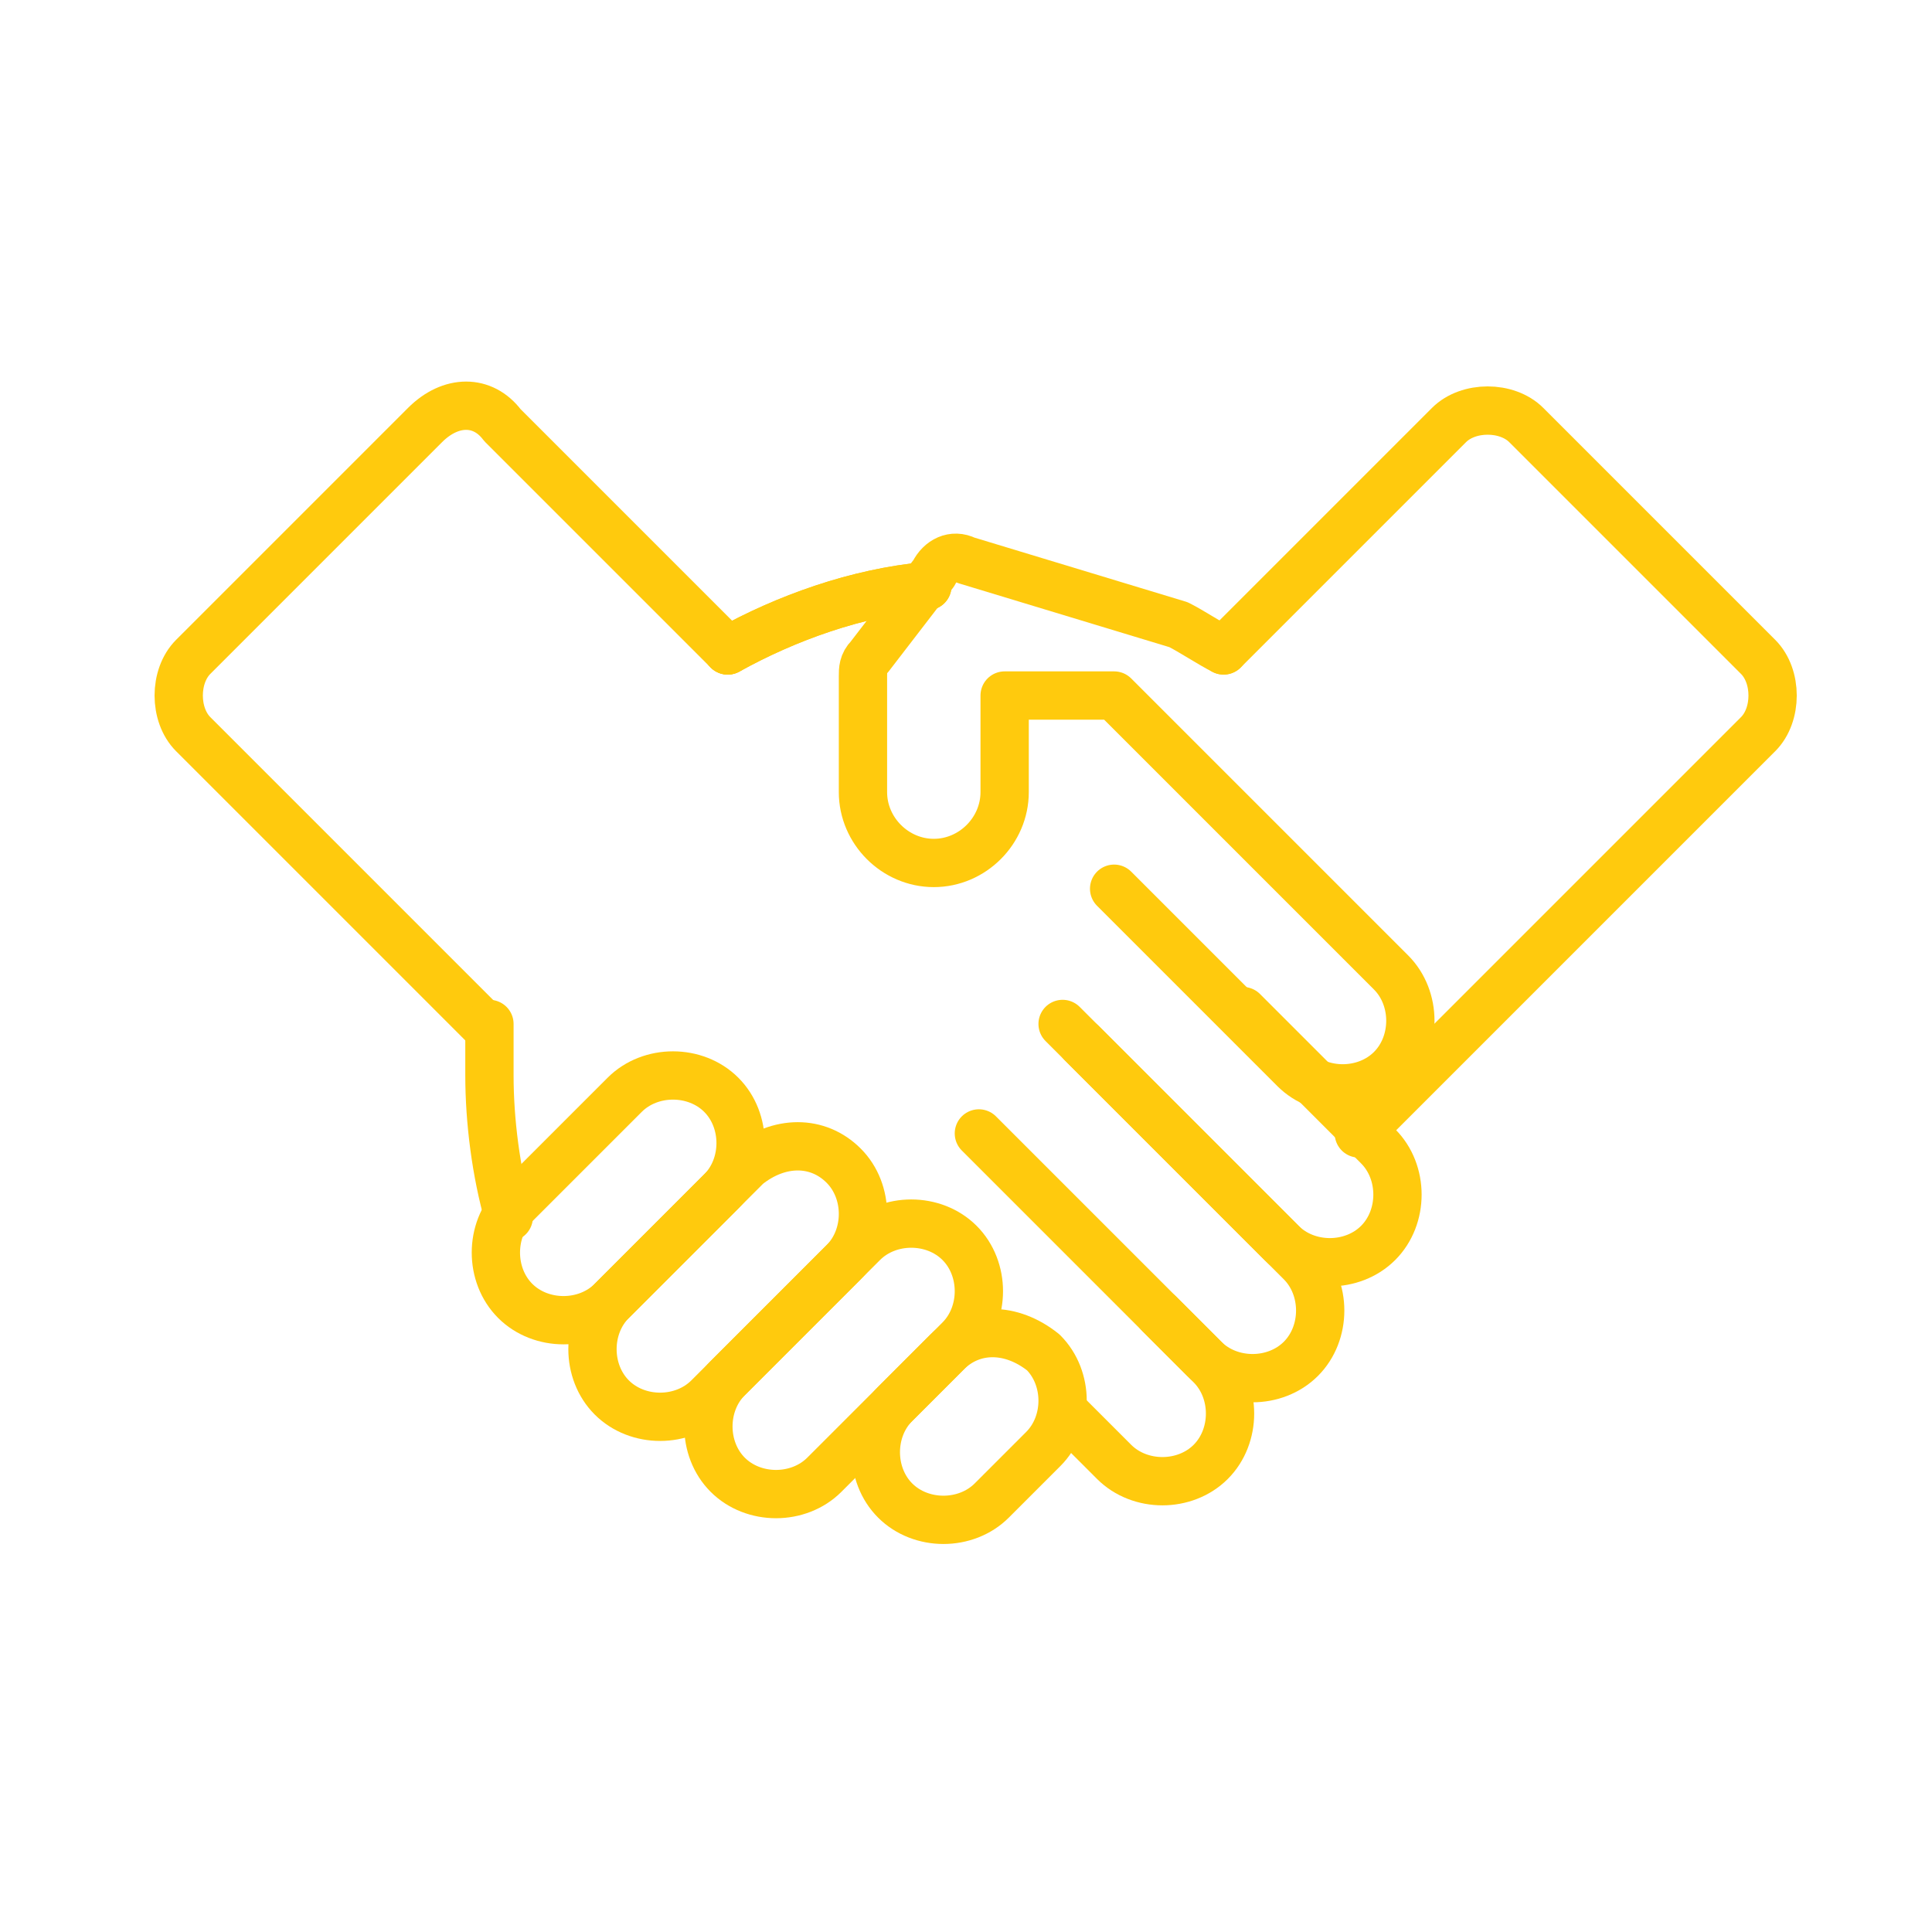
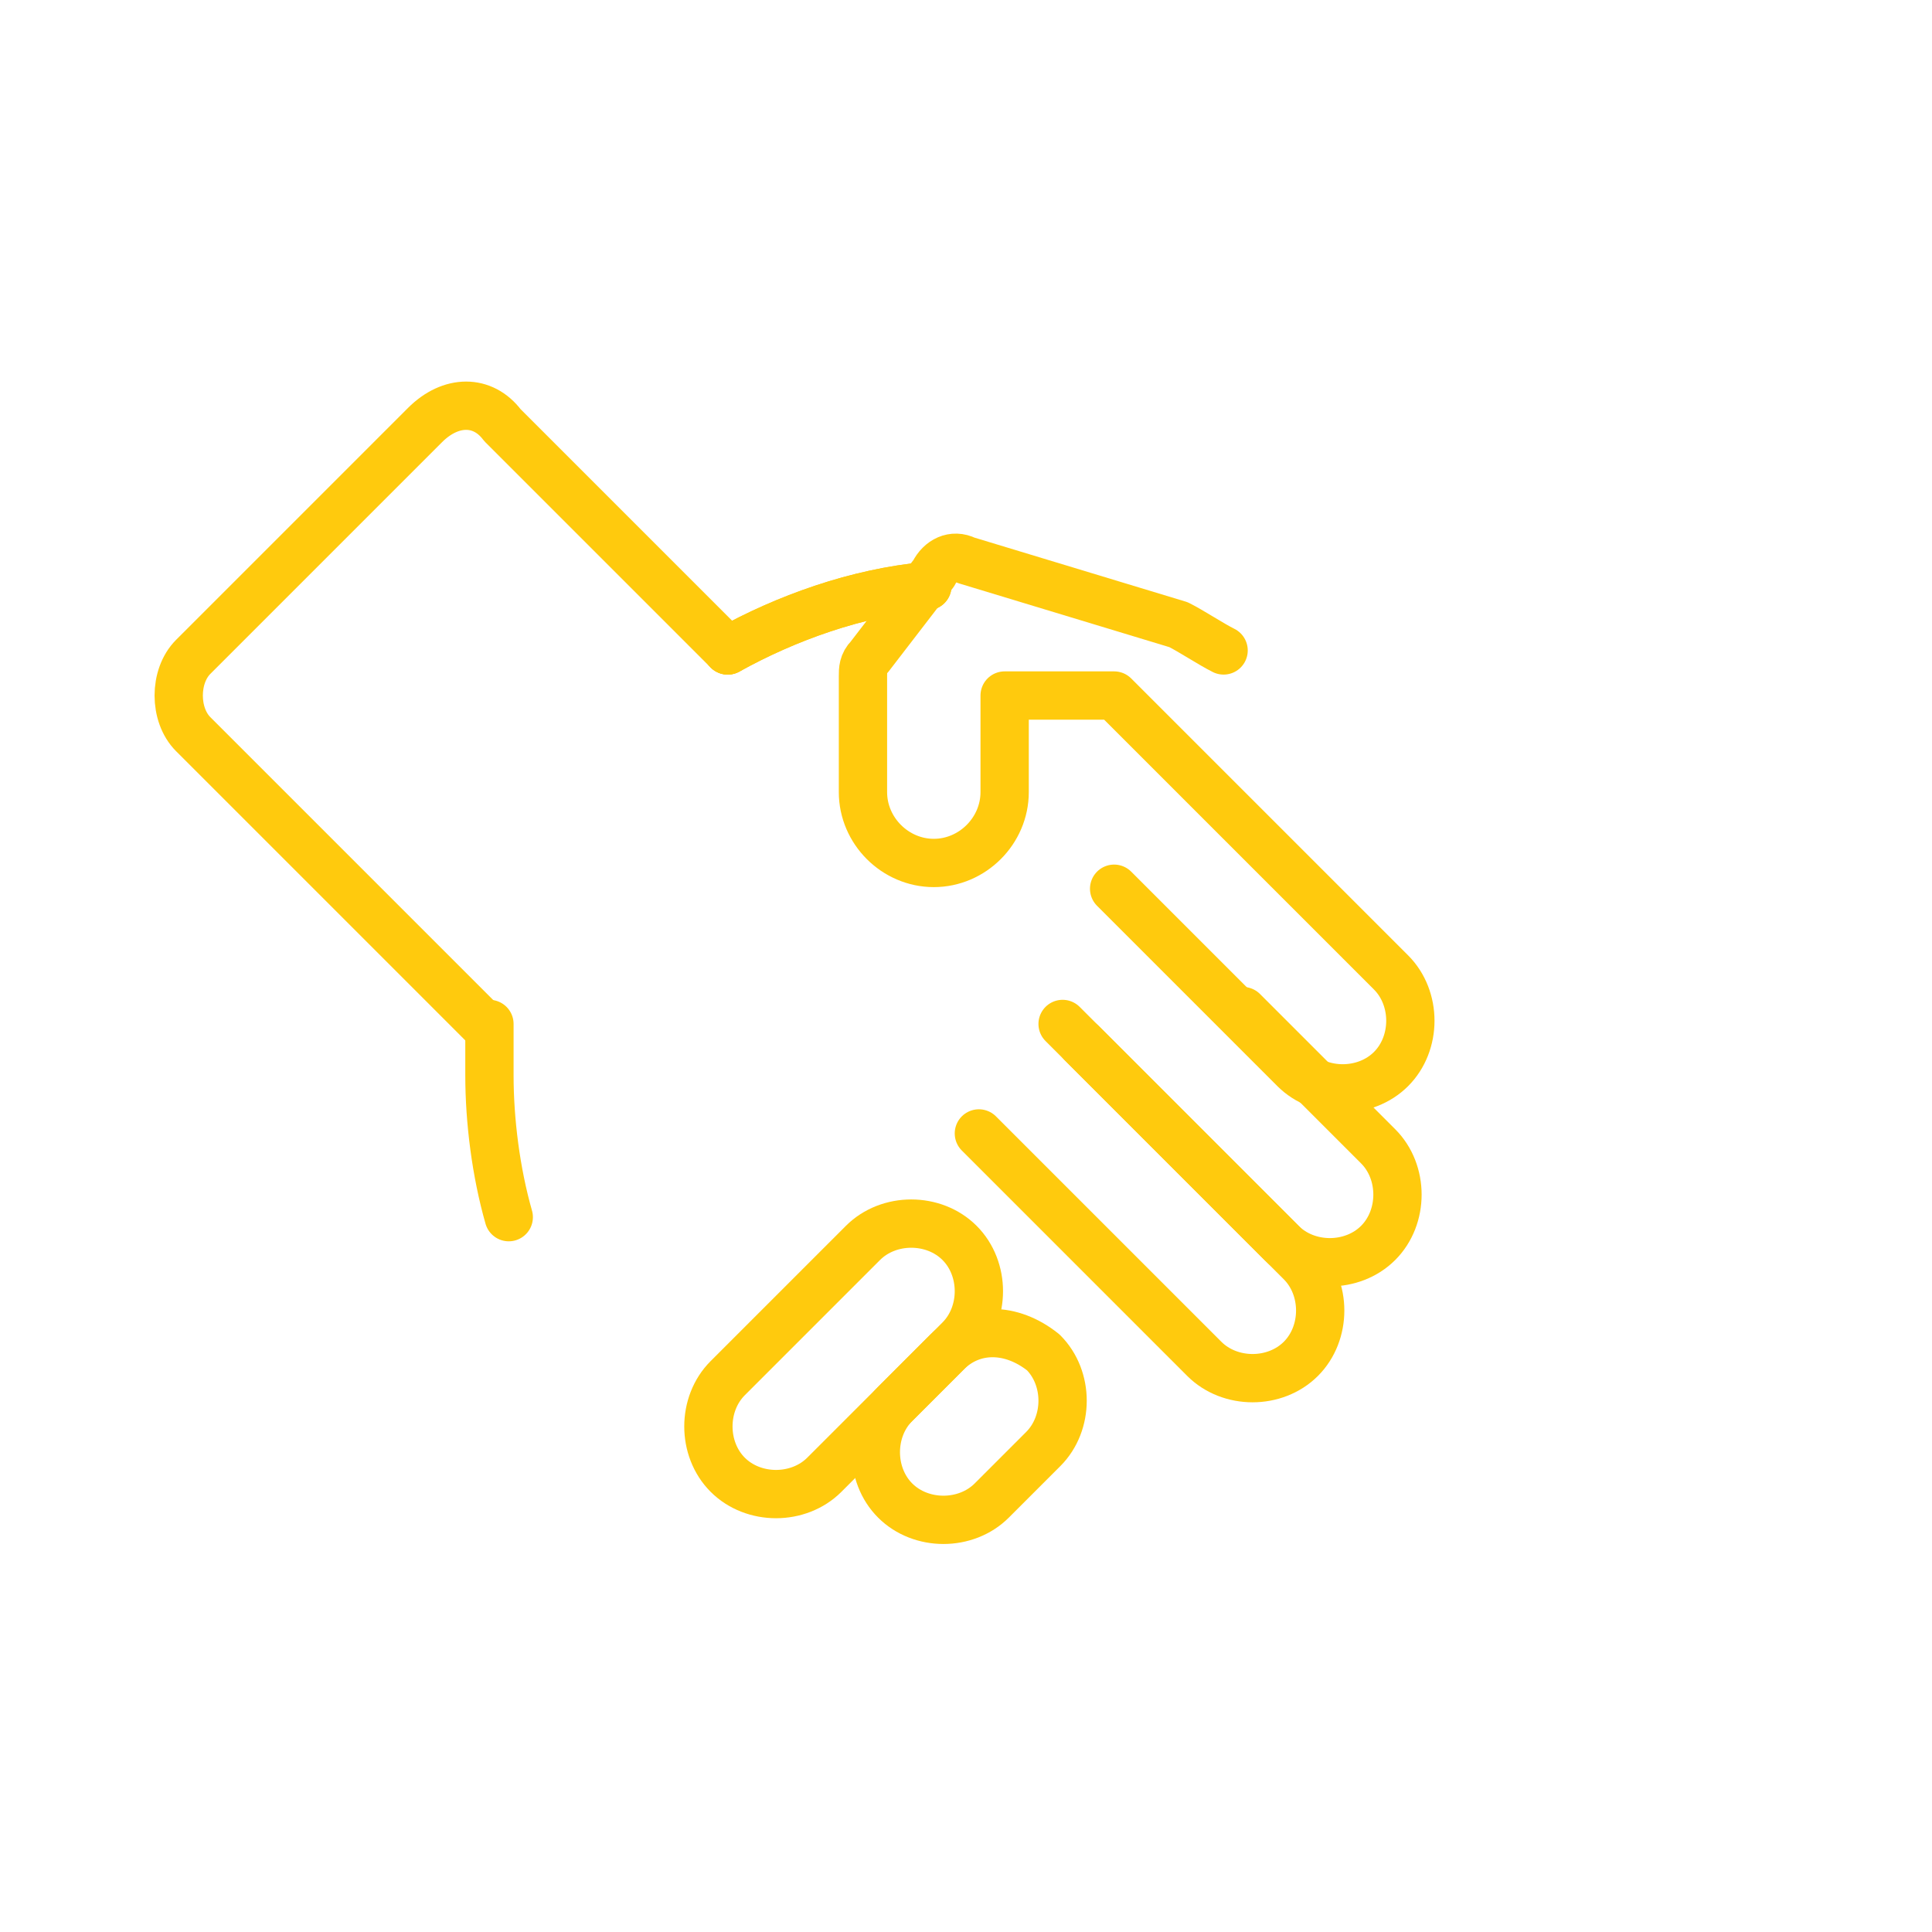
<svg xmlns="http://www.w3.org/2000/svg" id="Layer_1" x="0px" y="0px" viewBox="0 0 30 30" style="enable-background:new 0 0 30 30;" xml:space="preserve">
  <style type="text/css">
	.st0{fill:none;stroke:#FFCA0D;stroke-width:0.75;stroke-linecap:round;stroke-linejoin:round;}
</style>
-   <path class="st0" d="M11.2,17L11.2,17c0.4,0.4,0.4,1.1,0,1.5l-1.7,1.7c-0.4,0.4-1.1,0.4-1.5,0l0,0c-0.4-0.4-0.4-1.1,0-1.5L9.7,17  C10.1,16.6,10.8,16.6,11.2,17z" />
-   <path class="st0" d="M13.1,18.1L13.1,18.1c0.4,0.4,0.4,1.1,0,1.5L11,21.7c-0.4,0.4-1.1,0.4-1.5,0l0,0c-0.4-0.4-0.4-1.1,0-1.5  l2.1-2.1C12.1,17.7,12.7,17.7,13.1,18.1z" />
  <path class="st0" d="M14.9,19.3L14.9,19.3c0.4,0.4,0.4,1.1,0,1.5l-2.1,2.1c-0.4,0.4-1.1,0.4-1.5,0l0,0c-0.4-0.4-0.4-1.1,0-1.5  l2.1-2.1C13.8,18.9,14.5,18.9,14.9,19.3z" />
  <path class="st0" d="M16.2,21L16.2,21c0.4,0.4,0.4,1.1,0,1.5l-0.8,0.8c-0.4,0.4-1.1,0.4-1.5,0l0,0c-0.4-0.4-0.4-1.1,0-1.5l0.8-0.8  C15.1,20.6,15.7,20.6,16.2,21z" />
  <path class="st0" d="M19.3,15.7l2.1,2.1c0.4,0.4,0.4,1.1,0,1.5c0,0,0,0,0,0l0,0c-0.4,0.4-1.1,0.4-1.5,0c0,0,0,0,0,0l-3.4-3.4" />
  <path class="st0" d="M16.8,16.2l3.4,3.4c0.4,0.4,0.4,1.1,0,1.5c0,0,0,0,0,0l0,0c-0.4,0.4-1.1,0.4-1.5,0c0,0,0,0,0,0l-3.5-3.5" />
-   <path class="st0" d="M18,20.4l0.8,0.8c0.4,0.4,0.4,1.1,0,1.5c0,0,0,0,0,0l0,0c-0.4,0.4-1.1,0.4-1.5,0c0,0,0,0,0,0l-0.8-0.8" />
  <path class="st0" d="M19,10.1c-0.2-0.1-0.5-0.3-0.7-0.4l0,0l-3.3-1c-0.2-0.1-0.4,0-0.5,0.2l-1,1.3c-0.1,0.1-0.1,0.2-0.1,0.3v1.8  c0,0.6,0.5,1.1,1.1,1.1l0,0c0.6,0,1.1-0.5,1.1-1.1v-1.5l1.7,0l0.8,0.8l3.5,3.5c0.4,0.4,0.4,1.1,0,1.5c0,0,0,0,0,0l0,0  c-0.4,0.4-1.1,0.4-1.5,0c0,0,0,0,0,0l-2.8-2.8" />
  <path class="st0" d="M11.3,10.1c0.9-0.5,2-0.9,3.1-1" />
  <path class="st0" d="M11.3,10.1L7.8,6.6C7.5,6.2,7,6.2,6.6,6.6c0,0,0,0,0,0l-3.6,3.6c-0.3,0.3-0.3,0.9,0,1.2c0,0,0,0,0,0l4.5,4.5" />
-   <path class="st0" d="M19,10.1l3.5-3.5c0.3-0.3,0.9-0.3,1.2,0c0,0,0,0,0,0l3.6,3.6c0.3,0.3,0.3,0.9,0,1.2c0,0,0,0,0,0l-6.2,6.2" />
  <path class="st0" d="M7.9,18.9c-0.2-0.7-0.3-1.5-0.3-2.2c0-0.3,0-0.5,0-0.8" />
  <path class="st0" d="M11.3,10.1c0.9-0.5,2-0.9,3.1-1" />
</svg>